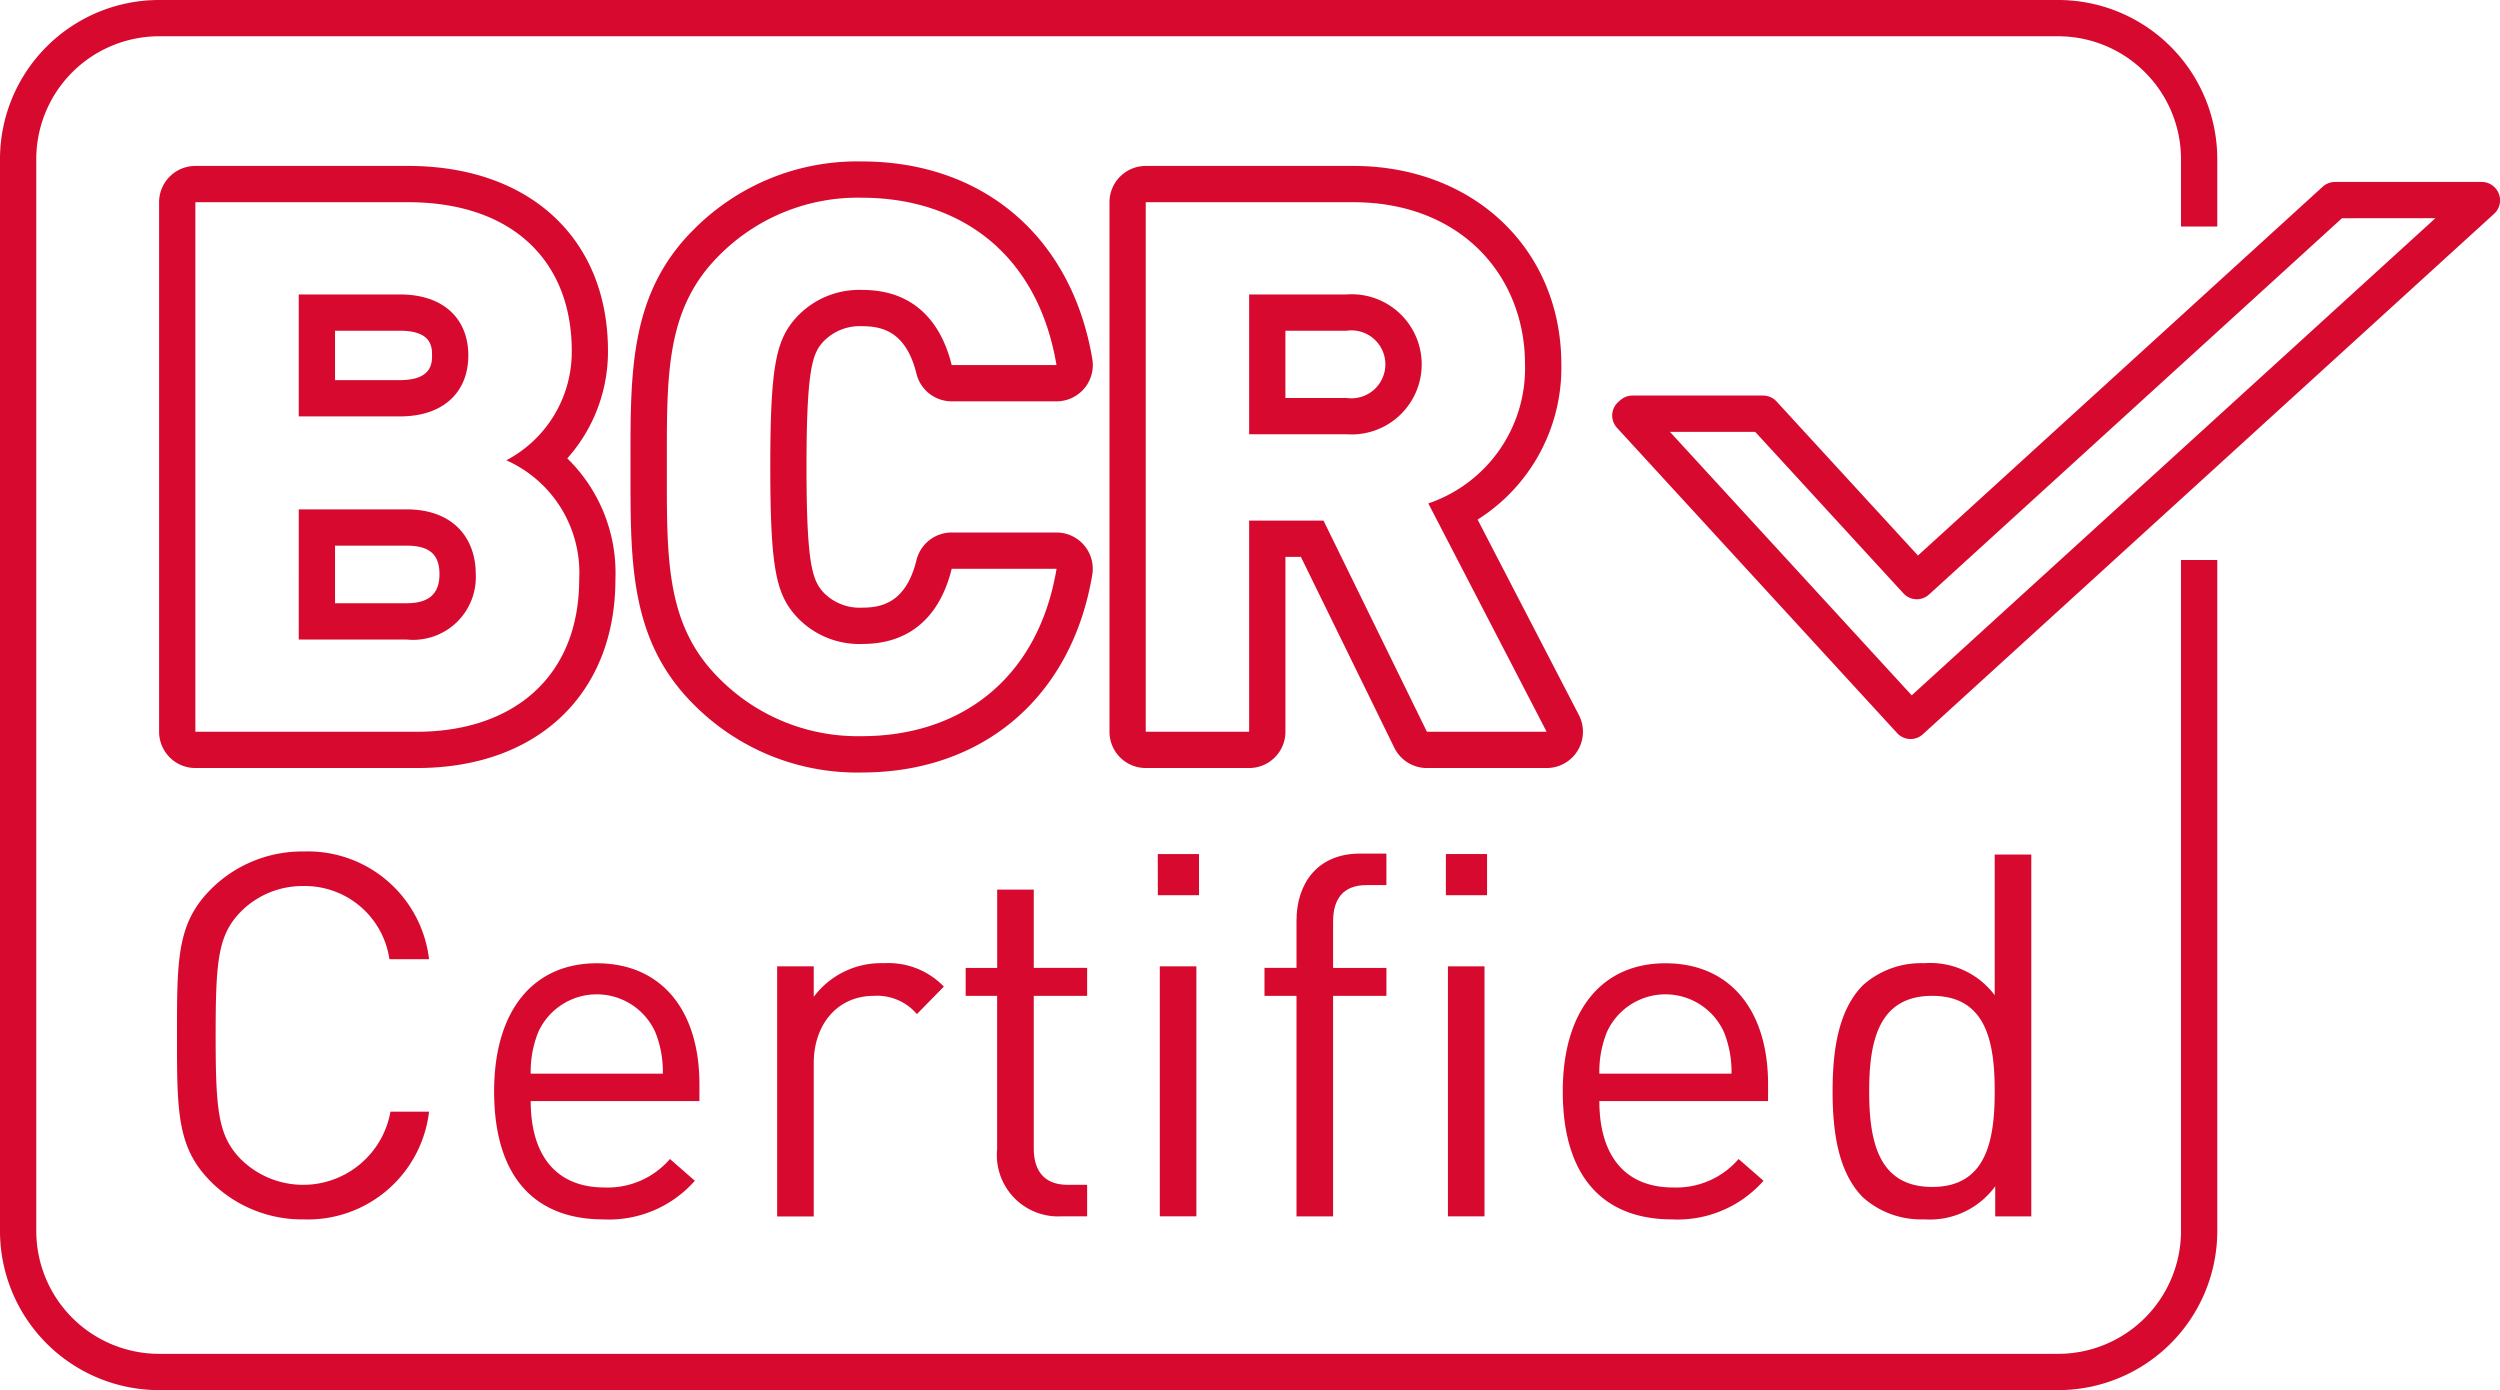
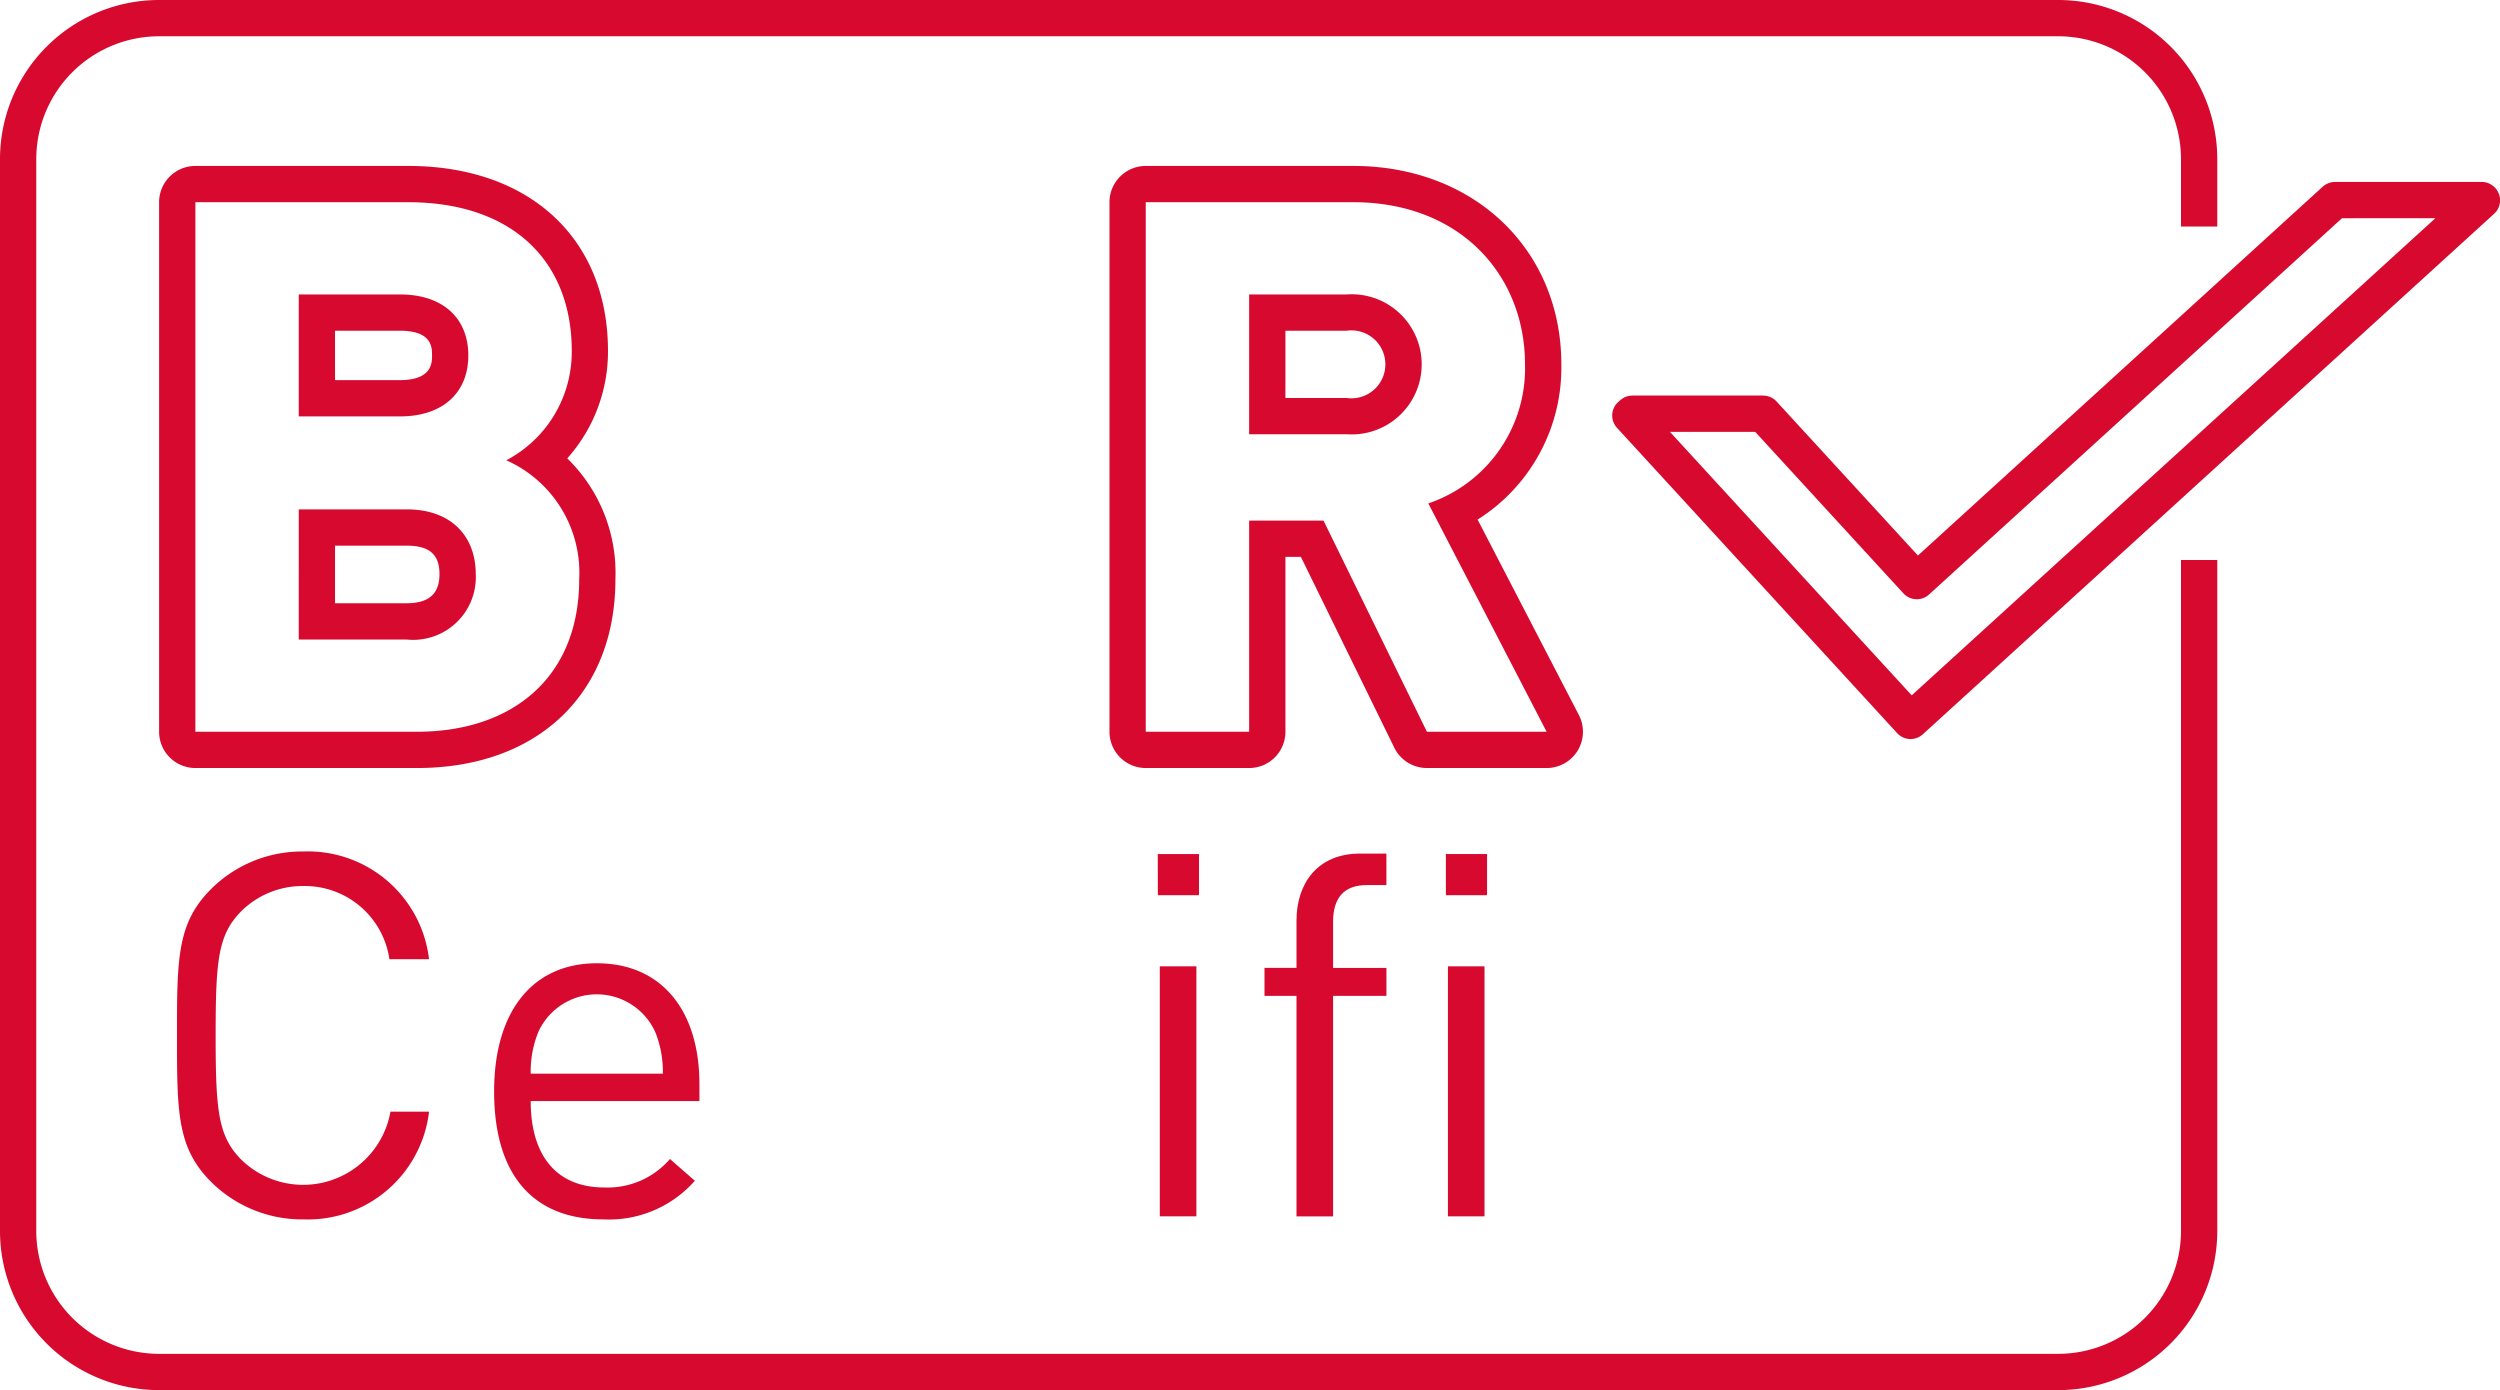
<svg xmlns="http://www.w3.org/2000/svg" height="76.635" viewBox="0 0 137.821 76.635" width="137.821">
  <clipPath id="a">
    <path d="m0 0h137.821v76.635h-137.821z" />
  </clipPath>
  <g clip-path="url(#a)">
    <path d="m121.235 30.872v36.986a7.777 7.777 0 0 1 -7.776 7.777h-104.683a7.776 7.776 0 0 1 -7.776-7.777v-59.082a7.775 7.775 0 0 1 7.776-7.776h104.683a7.776 7.776 0 0 1 7.776 7.776v3.713" fill="none" stroke="#d7092f" stroke-linejoin="round" stroke-width="2" />
    <g fill="#d7092f">
      <path d="m22.5 11.148c5.7 0 9.02 3.2 9.02 8.2a6.75 6.75 0 0 1 -3.608 6.027 6.782 6.782 0 0 1 4.018 6.56c0 5.453-3.731 8.405-8.938 8.405h-12.221v-29.192zm-6.03 11.808h5.576c2.419 0 3.772-1.353 3.772-3.362s-1.353-3.362-3.772-3.362h-5.576zm0 12.3h5.945a3.457 3.457 0 0 0 3.813-3.608c0-1.968-1.23-3.567-3.813-3.567h-5.945zm6.03-26.108h-11.729a2 2 0 0 0 -2 2v29.192a2 2 0 0 0 2 2h12.218c6.645 0 10.938-4.084 10.938-10.405a8.823 8.823 0 0 0 -2.654-6.665 8.842 8.842 0 0 0 2.244-5.922c0-6.2-4.325-10.2-11.02-10.2m-4.027 9.084h3.576c1.772 0 1.772.92 1.772 1.362 0 .408 0 1.362-1.772 1.362h-3.576zm0 11.849h3.945c1.254 0 1.813.483 1.813 1.567s-.576 1.608-1.813 1.608h-3.945z" />
-       <path d="m47.5 10.9c5.453 0 9.717 3.116 10.742 9.225h-5.777c-.574-2.337-2.05-4.141-4.92-4.141a4.712 4.712 0 0 0 -3.645 1.516c-1.107 1.23-1.435 2.624-1.435 8.241s.328 7.012 1.435 8.241a4.713 4.713 0 0 0 3.645 1.518c2.87 0 4.346-1.8 4.92-4.142h5.781c-1.025 6.109-5.33 9.226-10.742 9.226a10.75 10.75 0 0 1 -7.872-3.2c-2.952-2.951-2.87-6.6-2.87-11.644s-.082-8.692 2.87-11.644a10.753 10.753 0 0 1 7.868-3.196m0-2a12.679 12.679 0 0 0 -9.286 3.784c-3.46 3.46-3.458 7.724-3.456 12.661v.8c0 4.937 0 9.2 3.456 12.661a12.68 12.68 0 0 0 9.286 3.781c6.715 0 11.587-4.175 12.715-10.9a2 2 0 0 0 -1.973-2.331h-5.777a2 2 0 0 0 -1.942 1.524c-.57 2.32-1.891 2.618-2.978 2.618a2.766 2.766 0 0 1 -2.14-.83c-.6-.663-.944-1.445-.944-6.929s.348-6.266.922-6.9a2.775 2.775 0 0 1 2.162-.855c1.087 0 2.408.3 2.978 2.618a2 2 0 0 0 1.942 1.523h5.781a2 2 0 0 0 1.973-2.325c-1.128-6.724-6-10.9-12.719-10.9" />
      <path d="m74.6 11.148c5.945 0 9.471 4.059 9.471 8.938a7.861 7.861 0 0 1 -5.33 7.667l6.522 12.587h-6.6l-5.7-11.64h-4.1v11.64h-5.7v-29.192zm-5.737 12.792h5.371a3.864 3.864 0 1 0 0-7.708h-5.371zm5.737-14.792h-11.436a2 2 0 0 0 -2 2v29.192a2 2 0 0 0 2 2h5.7a2 2 0 0 0 2-2v-9.64h.852l5.15 10.52a2 2 0 0 0 1.8 1.12h6.6a2 2 0 0 0 1.776-2.919l-5.584-10.777a9.9 9.9 0 0 0 4.616-8.558c0-6.338-4.824-10.938-11.471-10.938m-3.74 9.084h3.371a1.873 1.873 0 1 1 0 3.708h-3.371z" />
      <path d="m16.734 67.224a7.114 7.114 0 0 1 -5.1-2.073c-1.877-1.877-1.877-3.838-1.877-8.069s0-6.191 1.877-8.068a7.11 7.11 0 0 1 5.1-2.073 6.727 6.727 0 0 1 6.919 5.939h-2.185a4.71 4.71 0 0 0 -4.734-4.034 4.8 4.8 0 0 0 -3.446 1.4c-1.261 1.289-1.4 2.662-1.4 6.835s.14 5.548 1.4 6.836a4.887 4.887 0 0 0 8.237-2.633h2.128a6.727 6.727 0 0 1 -6.919 5.939" />
      <path d="m29.257 60.7c0 3.025 1.429 4.763 4.062 4.763a4.527 4.527 0 0 0 3.614-1.569l1.373 1.2a6.312 6.312 0 0 1 -5.043 2.129c-3.642 0-6.023-2.185-6.023-7.059 0-4.455 2.157-7.06 5.659-7.06 3.558 0 5.659 2.577 5.659 6.667v.929zm6.864-3.81a3.54 3.54 0 0 0 -6.444 0 5.8 5.8 0 0 0 -.42 2.3h7.284a5.8 5.8 0 0 0 -.42-2.3" />
-       <path d="m50.548 55.906a2.884 2.884 0 0 0 -2.381-1.006c-2.017 0-3.306 1.6-3.306 3.7v8.461h-2.017v-13.788h2.017v1.68a4.631 4.631 0 0 1 3.866-1.853 4.245 4.245 0 0 1 3.306 1.289z" />
-       <path d="m58.5 67.056a3.381 3.381 0 0 1 -3.53-3.7v-8.456h-1.734v-1.54h1.737v-4.318h2.017v4.315h2.942v1.543h-2.942v8.4c0 1.261.589 2.017 1.877 2.017h1.065v1.737z" />
      <path d="m63.826 47.082h2.274v2.269h-2.27zm.112 6.191h2.017v13.783h-2.017z" />
      <path d="m73.491 54.9v12.157h-2.017v-12.157h-1.765v-1.543h1.765v-2.6c0-2.045 1.148-3.7 3.5-3.7h1.456v1.737h-1.09c-1.289 0-1.849.756-1.849 2.017v2.549h2.941v1.54z" />
      <path d="m79.709 47.082h2.27v2.269h-2.27zm.113 6.191h2.017v13.783h-2.017z" />
-       <path d="m88.17 60.7c0 3.025 1.429 4.763 4.062 4.763a4.527 4.527 0 0 0 3.614-1.569l1.373 1.2a6.312 6.312 0 0 1 -5.043 2.129c-3.642 0-6.023-2.185-6.023-7.059 0-4.455 2.157-7.06 5.659-7.06 3.558 0 5.659 2.577 5.659 6.667v.929zm6.864-3.81a3.54 3.54 0 0 0 -6.444 0 5.8 5.8 0 0 0 -.42 2.3h7.284a5.8 5.8 0 0 0 -.42-2.3" />
-       <path d="m109.993 67.057v-1.657a4.465 4.465 0 0 1 -3.922 1.821 4.8 4.8 0 0 1 -3.362-1.205c-1.4-1.4-1.681-3.7-1.681-5.855s.281-4.455 1.681-5.855a4.8 4.8 0 0 1 3.362-1.205 4.431 4.431 0 0 1 3.894 1.765v-7.756h2.017v19.947zm-3.474-12.157c-3 0-3.474 2.578-3.474 5.267s.476 5.267 3.474 5.267 3.446-2.577 3.446-5.267-.448-5.267-3.446-5.267" />
    </g>
    <path d="m128.721 11.031-23.051 21.005-8.47-9.229h-7.21l-.113.1 15.449 16.836 31.5-28.7-.013-.014z" fill="none" stroke="#d7092f" stroke-linejoin="round" stroke-width="2" />
  </g>
</svg>